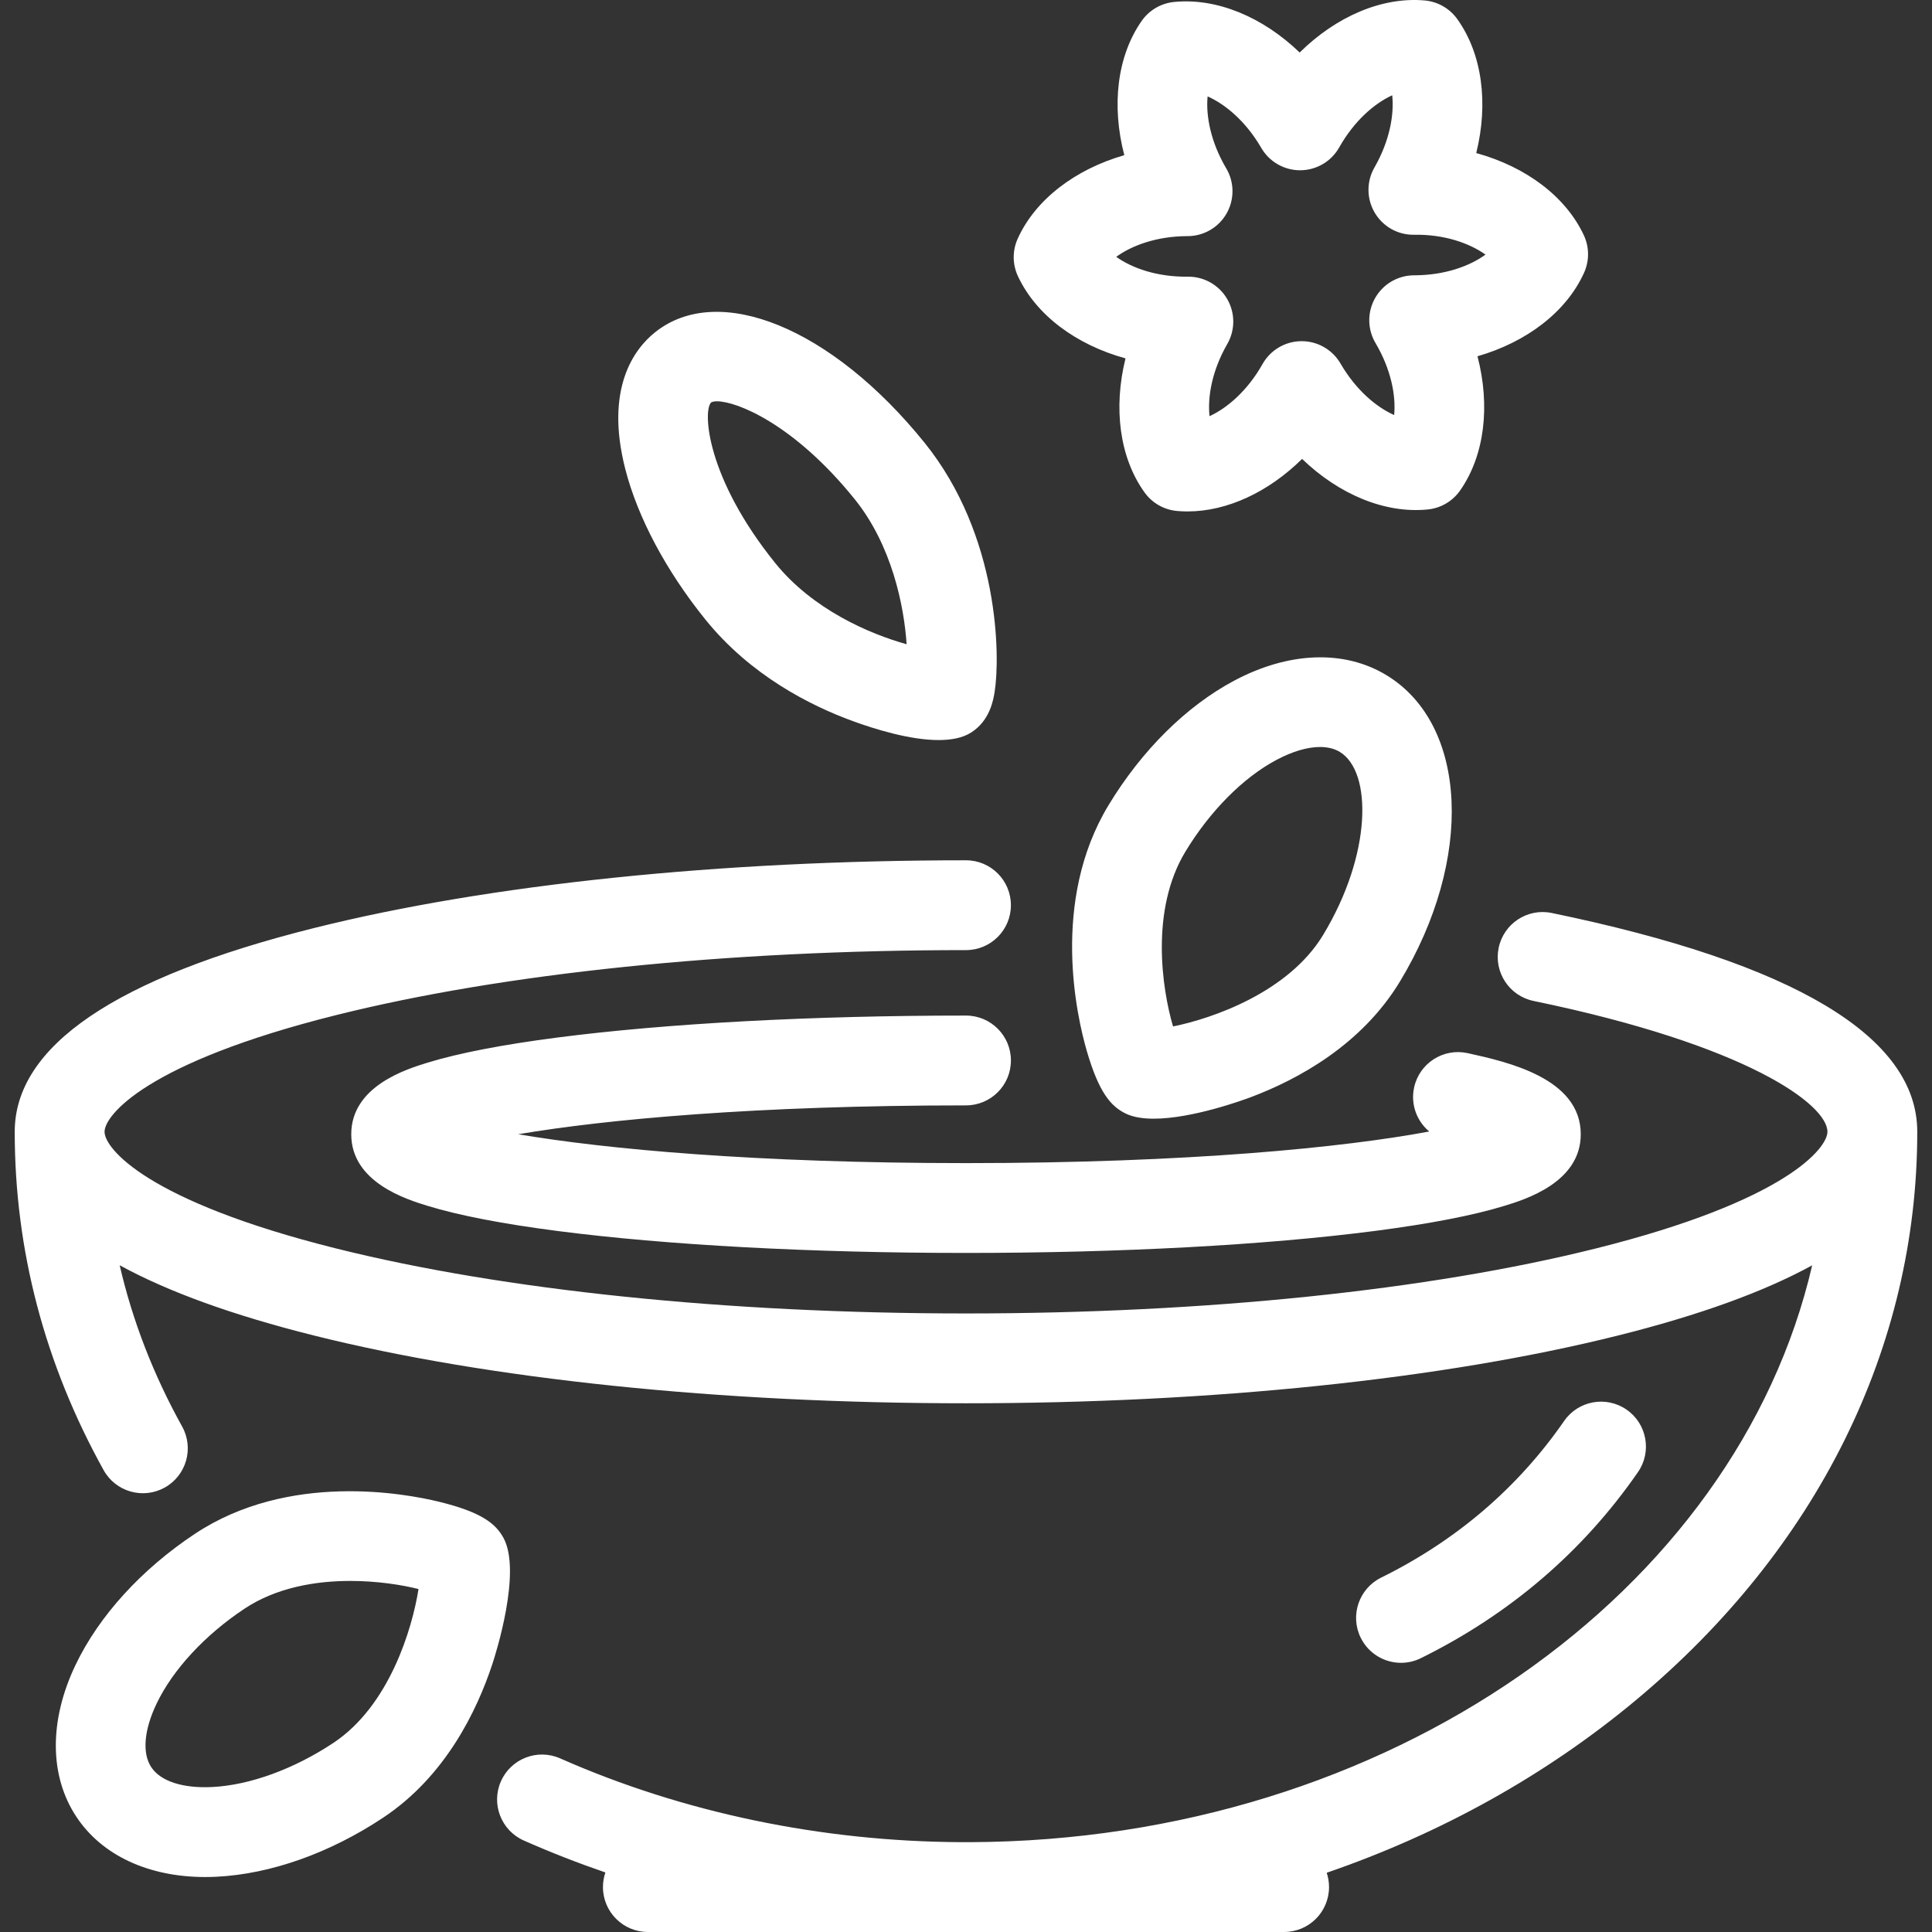
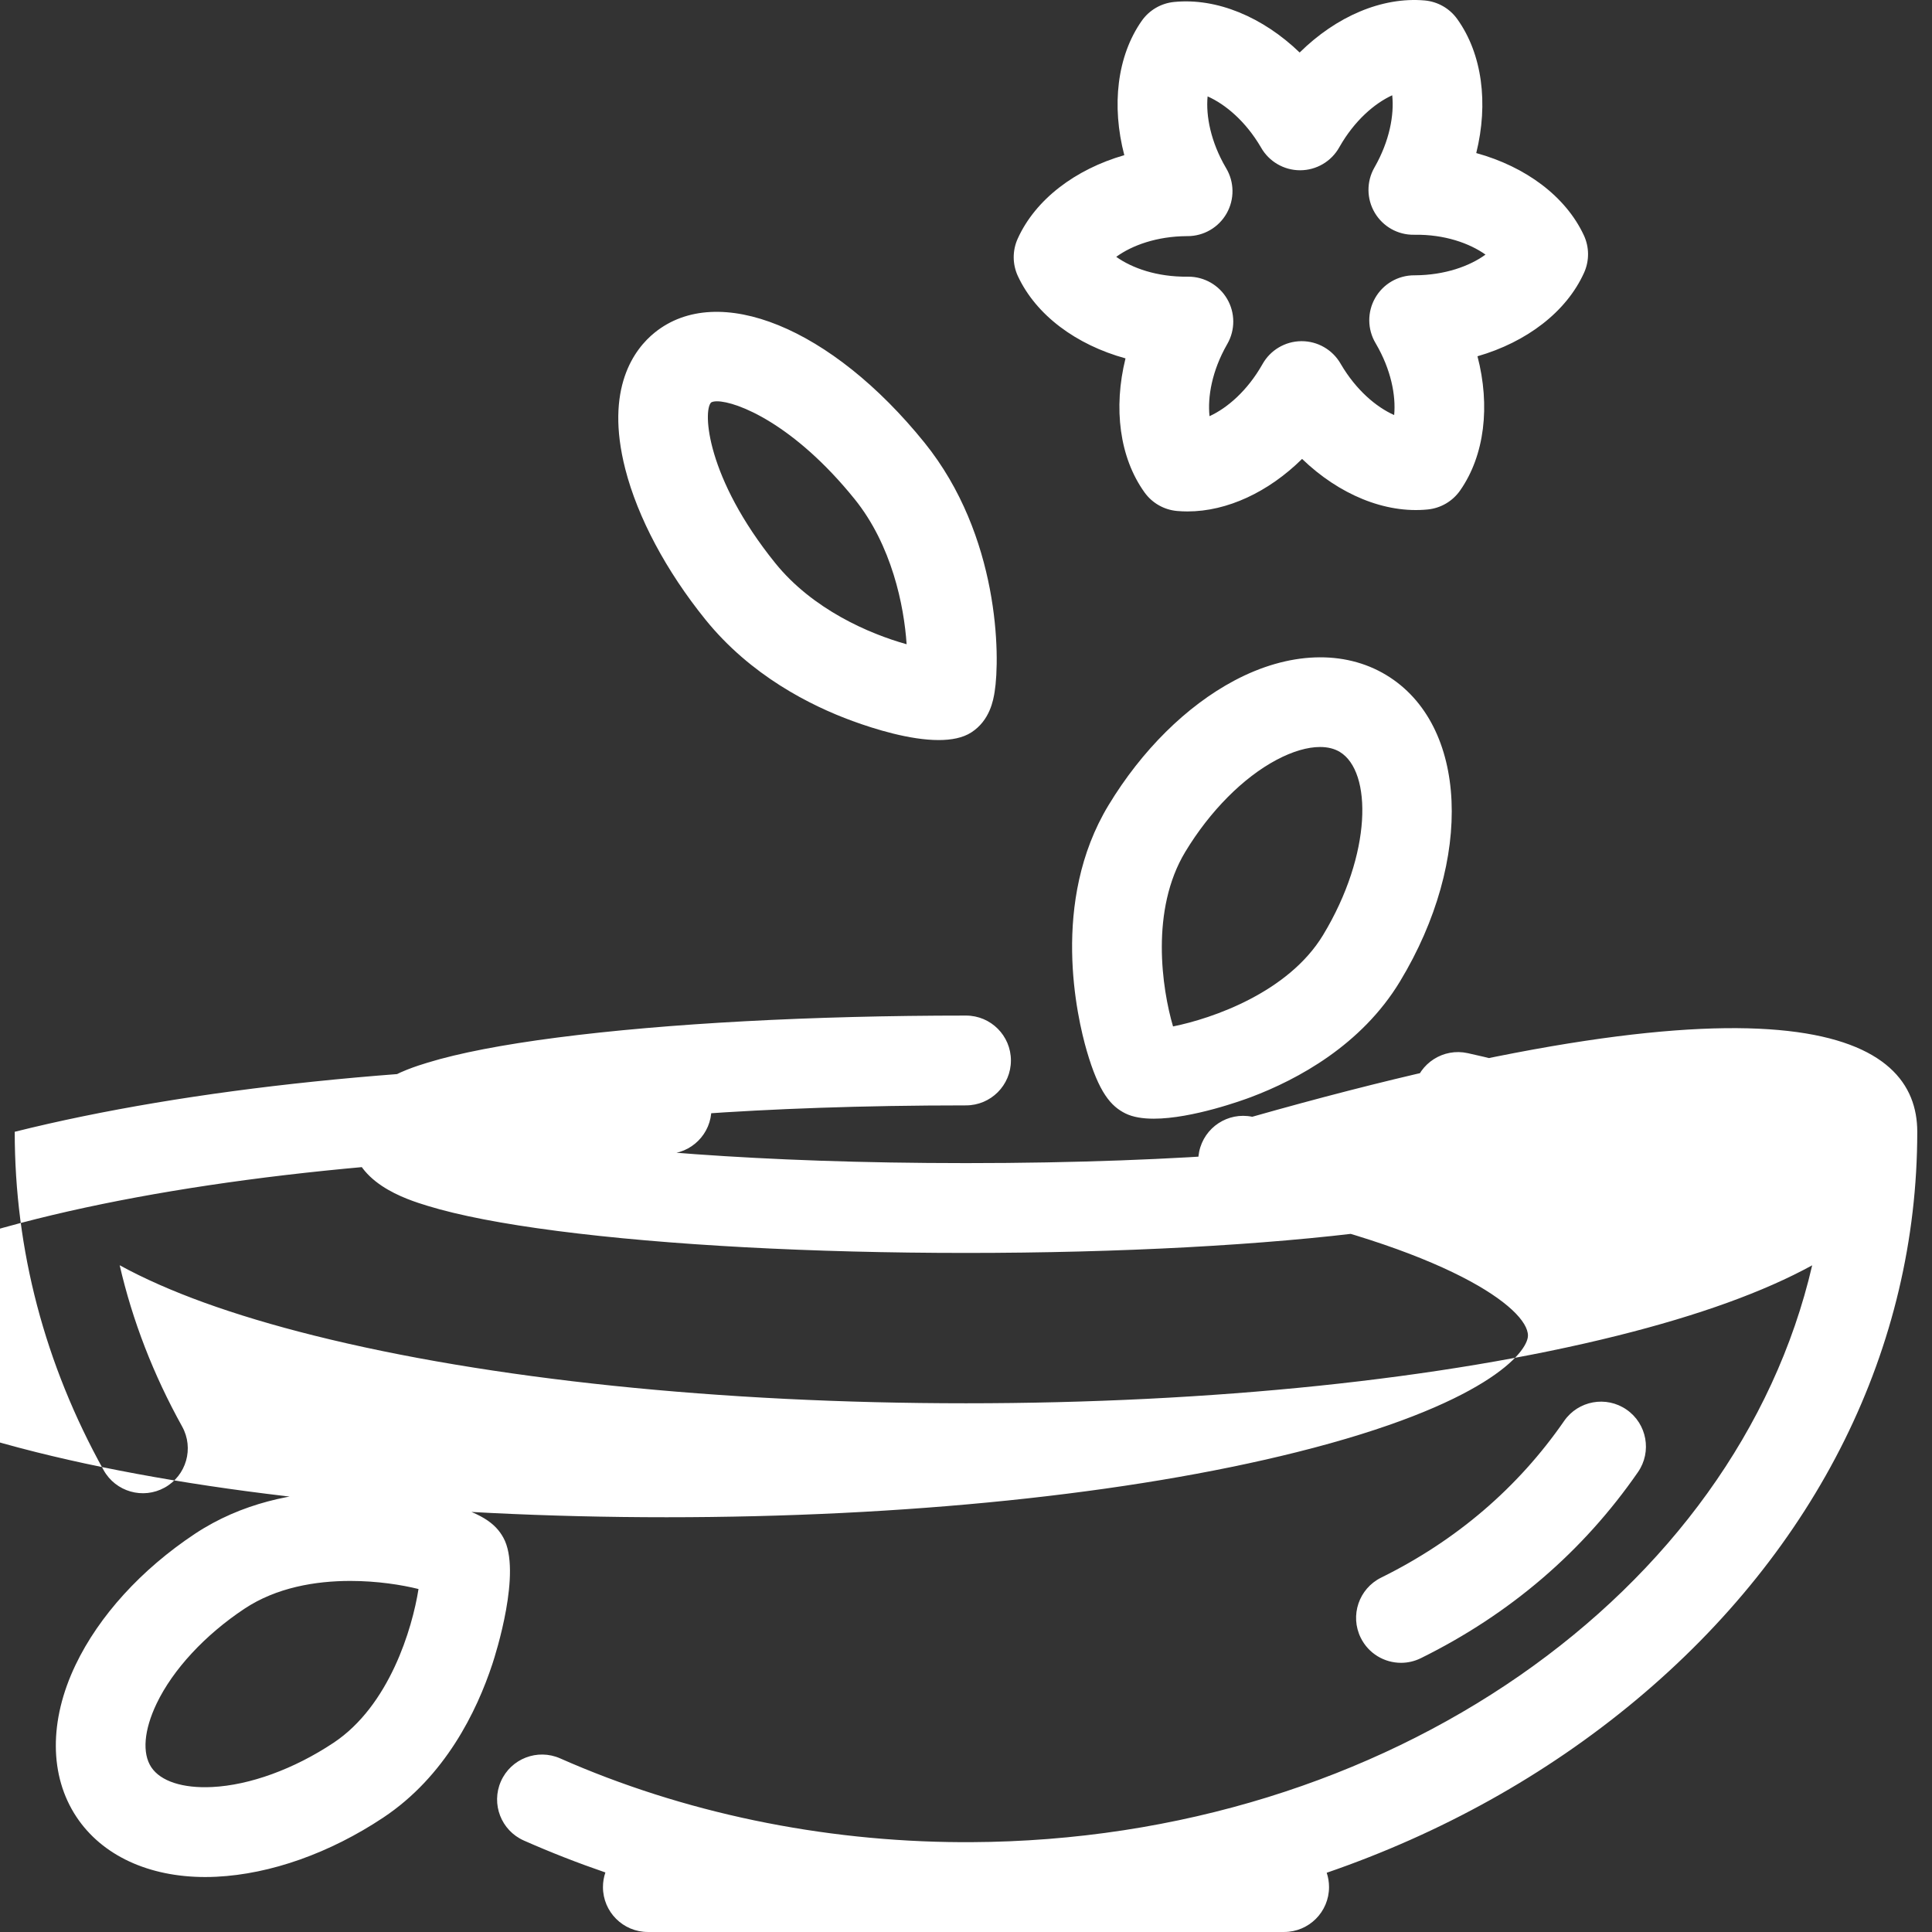
<svg xmlns="http://www.w3.org/2000/svg" fill="#ffffff" height="800px" width="800px" version="1.1" id="Capa_1" viewBox="0 0 387.173 387.173" xml:space="preserve">
  <rect x="0" y="0" width="387.173" height="387.173" fill="#333333" stroke="none" />
-   <path id="XMLID_1757_" d="M225.551,71.82c-2.465,9.942-1.213,19.868,3.821,26.87c1.53,2.128,3.911,3.483,6.522,3.712  c0.691,0.061,1.384,0.09,2.081,0.09c7.96,0,16.247-3.898,22.962-10.526c7.378,7.108,16.606,10.992,25.186,10.131  c2.609-0.261,4.974-1.646,6.478-3.794c4.942-7.059,6.072-16.989,3.486-26.906c9.841-2.837,17.811-8.881,21.36-16.739  c1.08-2.391,1.063-5.133-0.045-7.51c-3.643-7.81-11.676-13.754-21.561-16.474c2.464-9.94,1.214-19.865-3.817-26.868  c-1.53-2.13-3.912-3.485-6.523-3.715c-8.588-0.752-17.75,3.231-25.048,10.433c-7.378-7.105-16.601-10.988-25.178-10.128  c-2.608,0.26-4.974,1.645-6.478,3.791c-4.942,7.055-6.077,16.98-3.487,26.909c-9.843,2.837-17.814,8.882-21.364,16.741  c-1.079,2.389-1.063,5.13,0.045,7.507C207.633,63.155,215.665,69.1,225.551,71.82z M237.822,47.321h0.169  c3.24,0,6.23-1.741,7.829-4.56c1.598-2.818,1.559-6.278-0.104-9.06l-0.043-0.072c-3.041-5.195-4.039-10.399-3.669-14.312  c3.582,1.589,7.618,4.99,10.657,10.157l0.048,0.085c1.598,2.82,4.589,4.562,7.83,4.562c0.004,0,0.01,0,0.014,0  c3.247-0.005,6.238-1.758,7.83-4.588l0.061-0.107c2.978-5.23,6.984-8.696,10.558-10.333c0.415,3.911-0.524,9.135-3.516,14.39  l-0.083,0.146c-1.579,2.803-1.542,6.235,0.098,9.003c1.64,2.769,4.618,4.46,7.849,4.413l0.117-0.001  c6.023-0.087,11.025,1.701,14.23,3.979c-3.174,2.314-8.145,4.112-14.126,4.148h-0.168c-3.232,0-6.216,1.733-7.817,4.54  c-1.602,2.808-1.575,6.258,0.07,9.04l0.066,0.112c3.042,5.194,4.04,10.397,3.671,14.312c-3.594-1.595-7.644-5.013-10.688-10.213  l-0.086-0.146c-1.617-2.757-4.572-4.446-7.762-4.446c-0.035,0-0.07,0-0.105,0.001c-3.23,0.037-6.192,1.803-7.762,4.626l-0.038,0.068  c-2.979,5.232-6.987,8.698-10.561,10.336c-0.417-3.906,0.514-9.116,3.483-14.33l0.083-0.146c1.607-2.802,1.591-6.249-0.044-9.034  c-1.617-2.756-4.572-4.445-7.762-4.445c-0.035,0-0.069,0-0.104,0.001l-0.123,0.001c-6.066,0.05-11.024-1.701-14.229-3.978  C226.869,49.156,231.841,47.358,237.822,47.321z M193.588,221.519c-42.078,0-72.226,2.81-89.742,5.785  c17.516,2.975,47.664,5.784,89.742,5.784c44.668,0,75.891-3.166,92.831-6.335c-2.498-2.086-3.775-5.459-3.024-8.855  c1.072-4.854,5.874-7.918,10.729-6.848c7.92,1.749,22.661,5.004,22.661,16.254c0,9.665-11.145,13.076-15.34,14.36  c-6.233,1.908-14.965,3.597-25.952,5.02c-21.939,2.84-51.027,4.404-81.904,4.404c-30.878,0-59.966-1.564-81.906-4.404  c-10.987-1.423-19.719-3.111-25.952-5.02c-4.195-1.284-15.34-4.695-15.34-14.36s11.145-13.077,15.34-14.361  c6.233-1.908,14.965-3.597,25.952-5.019c21.94-2.841,51.028-4.405,81.906-4.405c4.971,0,9,4.029,9,9  S198.559,221.519,193.588,221.519z M384.22,226.812c0,43.148-20.043,83.614-56.438,113.942  c-18.046,15.038-39.054,26.682-61.911,34.547c0.303,0.901,0.467,1.866,0.467,2.87c0,4.971-4.029,9-9,9h-62.789  c-0.321,0.001-0.641,0.002-0.962,0.002c-0.316,0-0.631-0.001-0.948-0.002h-62.807c-4.971,0-9-4.029-9-9  c0-1.025,0.171-2.011,0.487-2.929c-5.566-1.912-11.021-4.046-16.342-6.398c-4.546-2.01-6.602-7.324-4.592-11.87  c2.009-4.547,7.323-6.604,11.871-4.593c24.583,10.867,52.372,16.667,80.419,16.79h1.833c83.689-0.363,153.48-50.093,168.652-115.601  c-9.68,5.308-22.68,10.011-38.958,14.08c-34.999,8.75-81.386,13.568-130.616,13.568c-49.231,0-95.619-4.818-130.618-13.568  c-16.293-4.072-29.302-8.78-38.985-14.094c2.563,11.11,6.744,21.917,12.518,32.321c2.412,4.347,0.844,9.825-3.503,12.237  c-4.345,2.409-9.825,0.843-12.236-3.503c-11.817-21.296-17.81-44.106-17.812-67.8c0-0.001,0-0.001,0-0.001  c0-17.144,20.193-30.884,60.017-40.84c35-8.75,81.388-13.568,130.618-13.568c4.971,0,9,4.029,9,9s-4.029,9-9,9  c-47.802,0-92.639,4.628-126.252,13.031c-38.049,9.511-46.382,20.099-46.383,23.376c0.001,3.279,8.334,13.865,46.383,23.377  c33.613,8.402,78.451,13.03,126.252,13.03c47.801,0,92.638-4.628,126.25-13.03c38.05-9.513,46.382-20.1,46.382-23.377  c0-5.438-15.989-17.364-58.892-26.219c-4.868-1.005-8-5.766-6.996-10.634c1.004-4.867,5.767-8.004,10.633-6.995  C359.574,192.997,384.22,207.749,384.22,226.812z M225.529,223.129c1.521,0.756,3.498,1.057,5.679,1.056  c7.745,0,18.049-3.781,19.491-4.325c9.359-3.531,22.135-10.417,29.85-23.165c14.84-24.529,13.639-51.505-2.733-61.41  c-8.439-5.107-19.547-4.7-30.475,1.113c-9.592,5.102-18.539,13.968-25.192,24.964c-11.696,19.327-6.298,42.554-4.365,49.212  C220.233,219.015,222.652,221.699,225.529,223.129z M237.548,170.68c4.925-8.14,11.575-14.843,18.245-18.391  c3.225-1.716,6.233-2.591,8.739-2.591c1.53,0,2.874,0.326,3.965,0.986c6.513,3.94,6.465,20.47-3.349,36.692  c-6.966,11.511-22.23,16.747-30.071,18.322C232.86,198.153,230.476,182.367,237.548,170.68z M100.88,308.163  c-1.552-2.814-4.335-5.117-12.871-7.207c-6.735-1.648-30.171-6.057-48.985,6.445c-10.705,7.113-19.183,16.428-23.874,26.228  c-5.345,11.166-5.278,22.281,0.181,30.493c5.125,7.714,14.449,12.034,25.804,12.034c0.738,0,1.485-0.019,2.24-0.056  c10.852-0.528,22.723-4.737,33.426-11.851c12.41-8.246,18.748-21.302,21.879-30.802C99.298,331.572,104.612,314.931,100.88,308.163z   M66.839,349.257c-7.923,5.266-16.794,8.497-24.339,8.864c-5.87,0.29-10.313-1.157-12.177-3.963  c-1.864-2.804-1.476-7.454,1.063-12.759c3.261-6.814,9.676-13.742,17.6-19.007c6.405-4.257,14.236-5.573,21.219-5.573  c5.42,0,10.33,0.793,13.666,1.621C82.628,326.341,78.043,341.812,66.839,349.257z M272.692,328.214  c-2.201-4.457-0.373-9.854,4.084-12.055c15.069-7.442,27.407-18.003,36.67-31.388c2.829-4.088,8.436-5.109,12.522-2.278  c4.087,2.828,5.107,8.435,2.279,12.522c-11.023,15.928-25.659,28.471-43.5,37.282c-1.281,0.633-2.641,0.933-3.979,0.933  C277.45,333.231,274.26,331.39,272.692,328.214z M141.361,124.155c9.038,11.198,21.024,17.239,29.488,20.335  c4.509,1.649,11.527,3.817,17.252,3.817c2.545,0,4.836-0.429,6.536-1.522c3.761-2.414,4.431-6.552,4.683-8.109  c1.139-7.036,1.003-31.318-14.05-49.967c-18.61-23.051-41.35-32.33-54.07-22.059c-3.995,3.225-10.071,11.069-5.886,27.376  C127.802,103.718,133.5,114.418,141.361,124.155z M142.502,80.659c0.243-0.154,0.644-0.238,1.185-0.238  c3.959,0,15.422,4.538,27.577,19.595c7.455,9.234,9.91,21.378,10.422,29.09c-7.501-2.091-18.836-6.985-26.319-16.256  C141.546,95.729,140.828,82.358,142.502,80.659z" fill="#ffffff" />
+   <path id="XMLID_1757_" d="M225.551,71.82c-2.465,9.942-1.213,19.868,3.821,26.87c1.53,2.128,3.911,3.483,6.522,3.712  c0.691,0.061,1.384,0.09,2.081,0.09c7.96,0,16.247-3.898,22.962-10.526c7.378,7.108,16.606,10.992,25.186,10.131  c2.609-0.261,4.974-1.646,6.478-3.794c4.942-7.059,6.072-16.989,3.486-26.906c9.841-2.837,17.811-8.881,21.36-16.739  c1.08-2.391,1.063-5.133-0.045-7.51c-3.643-7.81-11.676-13.754-21.561-16.474c2.464-9.94,1.214-19.865-3.817-26.868  c-1.53-2.13-3.912-3.485-6.523-3.715c-8.588-0.752-17.75,3.231-25.048,10.433c-7.378-7.105-16.601-10.988-25.178-10.128  c-2.608,0.26-4.974,1.645-6.478,3.791c-4.942,7.055-6.077,16.98-3.487,26.909c-9.843,2.837-17.814,8.882-21.364,16.741  c-1.079,2.389-1.063,5.13,0.045,7.507C207.633,63.155,215.665,69.1,225.551,71.82z M237.822,47.321h0.169  c3.24,0,6.23-1.741,7.829-4.56c1.598-2.818,1.559-6.278-0.104-9.06l-0.043-0.072c-3.041-5.195-4.039-10.399-3.669-14.312  c3.582,1.589,7.618,4.99,10.657,10.157l0.048,0.085c1.598,2.82,4.589,4.562,7.83,4.562c0.004,0,0.01,0,0.014,0  c3.247-0.005,6.238-1.758,7.83-4.588l0.061-0.107c2.978-5.23,6.984-8.696,10.558-10.333c0.415,3.911-0.524,9.135-3.516,14.39  l-0.083,0.146c-1.579,2.803-1.542,6.235,0.098,9.003c1.64,2.769,4.618,4.46,7.849,4.413l0.117-0.001  c6.023-0.087,11.025,1.701,14.23,3.979c-3.174,2.314-8.145,4.112-14.126,4.148h-0.168c-3.232,0-6.216,1.733-7.817,4.54  c-1.602,2.808-1.575,6.258,0.07,9.04l0.066,0.112c3.042,5.194,4.04,10.397,3.671,14.312c-3.594-1.595-7.644-5.013-10.688-10.213  l-0.086-0.146c-1.617-2.757-4.572-4.446-7.762-4.446c-0.035,0-0.07,0-0.105,0.001c-3.23,0.037-6.192,1.803-7.762,4.626l-0.038,0.068  c-2.979,5.232-6.987,8.698-10.561,10.336c-0.417-3.906,0.514-9.116,3.483-14.33l0.083-0.146c1.607-2.802,1.591-6.249-0.044-9.034  c-1.617-2.756-4.572-4.445-7.762-4.445c-0.035,0-0.069,0-0.104,0.001l-0.123,0.001c-6.066,0.05-11.024-1.701-14.229-3.978  C226.869,49.156,231.841,47.358,237.822,47.321z M193.588,221.519c-42.078,0-72.226,2.81-89.742,5.785  c17.516,2.975,47.664,5.784,89.742,5.784c44.668,0,75.891-3.166,92.831-6.335c-2.498-2.086-3.775-5.459-3.024-8.855  c1.072-4.854,5.874-7.918,10.729-6.848c7.92,1.749,22.661,5.004,22.661,16.254c0,9.665-11.145,13.076-15.34,14.36  c-6.233,1.908-14.965,3.597-25.952,5.02c-21.939,2.84-51.027,4.404-81.904,4.404c-30.878,0-59.966-1.564-81.906-4.404  c-10.987-1.423-19.719-3.111-25.952-5.02c-4.195-1.284-15.34-4.695-15.34-14.36s11.145-13.077,15.34-14.361  c6.233-1.908,14.965-3.597,25.952-5.019c21.94-2.841,51.028-4.405,81.906-4.405c4.971,0,9,4.029,9,9  S198.559,221.519,193.588,221.519z M384.22,226.812c0,43.148-20.043,83.614-56.438,113.942  c-18.046,15.038-39.054,26.682-61.911,34.547c0.303,0.901,0.467,1.866,0.467,2.87c0,4.971-4.029,9-9,9h-62.789  c-0.321,0.001-0.641,0.002-0.962,0.002c-0.316,0-0.631-0.001-0.948-0.002h-62.807c-4.971,0-9-4.029-9-9  c0-1.025,0.171-2.011,0.487-2.929c-5.566-1.912-11.021-4.046-16.342-6.398c-4.546-2.01-6.602-7.324-4.592-11.87  c2.009-4.547,7.323-6.604,11.871-4.593c24.583,10.867,52.372,16.667,80.419,16.79h1.833c83.689-0.363,153.48-50.093,168.652-115.601  c-9.68,5.308-22.68,10.011-38.958,14.08c-34.999,8.75-81.386,13.568-130.616,13.568c-49.231,0-95.619-4.818-130.618-13.568  c-16.293-4.072-29.302-8.78-38.985-14.094c2.563,11.11,6.744,21.917,12.518,32.321c2.412,4.347,0.844,9.825-3.503,12.237  c-4.345,2.409-9.825,0.843-12.236-3.503c-11.817-21.296-17.81-44.106-17.812-67.8c0-0.001,0-0.001,0-0.001  c35-8.75,81.388-13.568,130.618-13.568c4.971,0,9,4.029,9,9s-4.029,9-9,9  c-47.802,0-92.639,4.628-126.252,13.031c-38.049,9.511-46.382,20.099-46.383,23.376c0.001,3.279,8.334,13.865,46.383,23.377  c33.613,8.402,78.451,13.03,126.252,13.03c47.801,0,92.638-4.628,126.25-13.03c38.05-9.513,46.382-20.1,46.382-23.377  c0-5.438-15.989-17.364-58.892-26.219c-4.868-1.005-8-5.766-6.996-10.634c1.004-4.867,5.767-8.004,10.633-6.995  C359.574,192.997,384.22,207.749,384.22,226.812z M225.529,223.129c1.521,0.756,3.498,1.057,5.679,1.056  c7.745,0,18.049-3.781,19.491-4.325c9.359-3.531,22.135-10.417,29.85-23.165c14.84-24.529,13.639-51.505-2.733-61.41  c-8.439-5.107-19.547-4.7-30.475,1.113c-9.592,5.102-18.539,13.968-25.192,24.964c-11.696,19.327-6.298,42.554-4.365,49.212  C220.233,219.015,222.652,221.699,225.529,223.129z M237.548,170.68c4.925-8.14,11.575-14.843,18.245-18.391  c3.225-1.716,6.233-2.591,8.739-2.591c1.53,0,2.874,0.326,3.965,0.986c6.513,3.94,6.465,20.47-3.349,36.692  c-6.966,11.511-22.23,16.747-30.071,18.322C232.86,198.153,230.476,182.367,237.548,170.68z M100.88,308.163  c-1.552-2.814-4.335-5.117-12.871-7.207c-6.735-1.648-30.171-6.057-48.985,6.445c-10.705,7.113-19.183,16.428-23.874,26.228  c-5.345,11.166-5.278,22.281,0.181,30.493c5.125,7.714,14.449,12.034,25.804,12.034c0.738,0,1.485-0.019,2.24-0.056  c10.852-0.528,22.723-4.737,33.426-11.851c12.41-8.246,18.748-21.302,21.879-30.802C99.298,331.572,104.612,314.931,100.88,308.163z   M66.839,349.257c-7.923,5.266-16.794,8.497-24.339,8.864c-5.87,0.29-10.313-1.157-12.177-3.963  c-1.864-2.804-1.476-7.454,1.063-12.759c3.261-6.814,9.676-13.742,17.6-19.007c6.405-4.257,14.236-5.573,21.219-5.573  c5.42,0,10.33,0.793,13.666,1.621C82.628,326.341,78.043,341.812,66.839,349.257z M272.692,328.214  c-2.201-4.457-0.373-9.854,4.084-12.055c15.069-7.442,27.407-18.003,36.67-31.388c2.829-4.088,8.436-5.109,12.522-2.278  c4.087,2.828,5.107,8.435,2.279,12.522c-11.023,15.928-25.659,28.471-43.5,37.282c-1.281,0.633-2.641,0.933-3.979,0.933  C277.45,333.231,274.26,331.39,272.692,328.214z M141.361,124.155c9.038,11.198,21.024,17.239,29.488,20.335  c4.509,1.649,11.527,3.817,17.252,3.817c2.545,0,4.836-0.429,6.536-1.522c3.761-2.414,4.431-6.552,4.683-8.109  c1.139-7.036,1.003-31.318-14.05-49.967c-18.61-23.051-41.35-32.33-54.07-22.059c-3.995,3.225-10.071,11.069-5.886,27.376  C127.802,103.718,133.5,114.418,141.361,124.155z M142.502,80.659c0.243-0.154,0.644-0.238,1.185-0.238  c3.959,0,15.422,4.538,27.577,19.595c7.455,9.234,9.91,21.378,10.422,29.09c-7.501-2.091-18.836-6.985-26.319-16.256  C141.546,95.729,140.828,82.358,142.502,80.659z" fill="#ffffff" />
</svg>